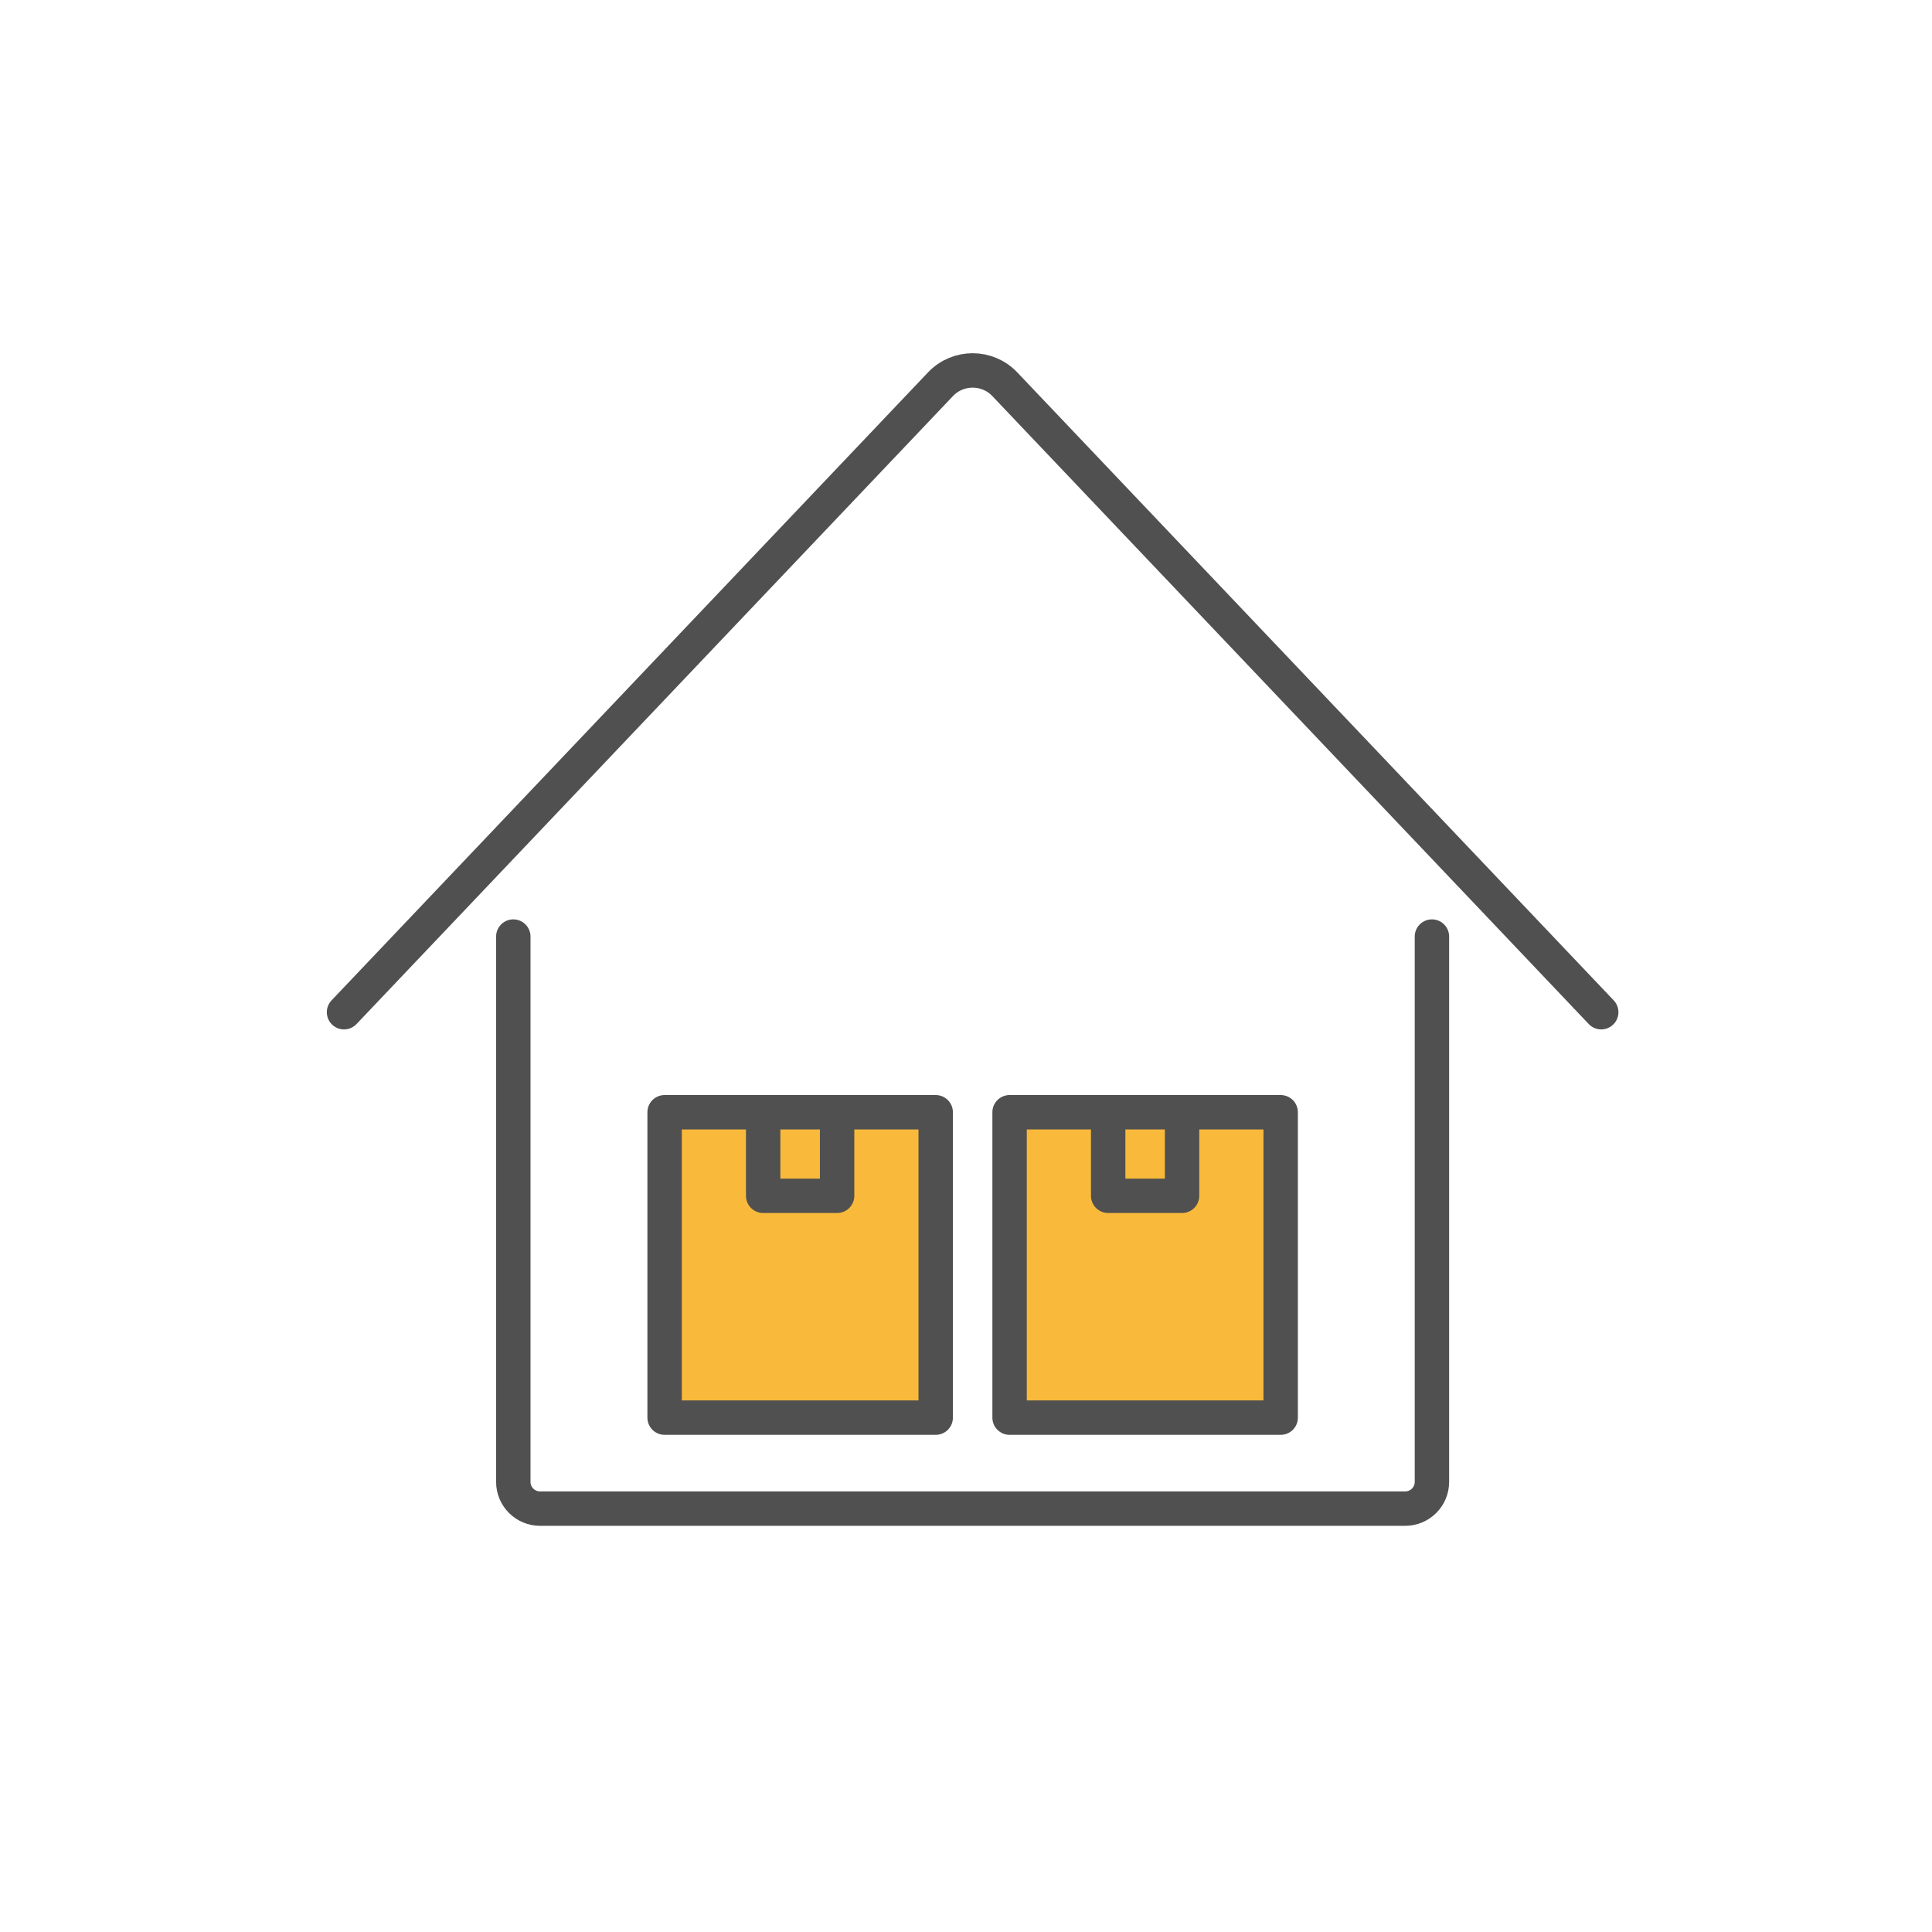
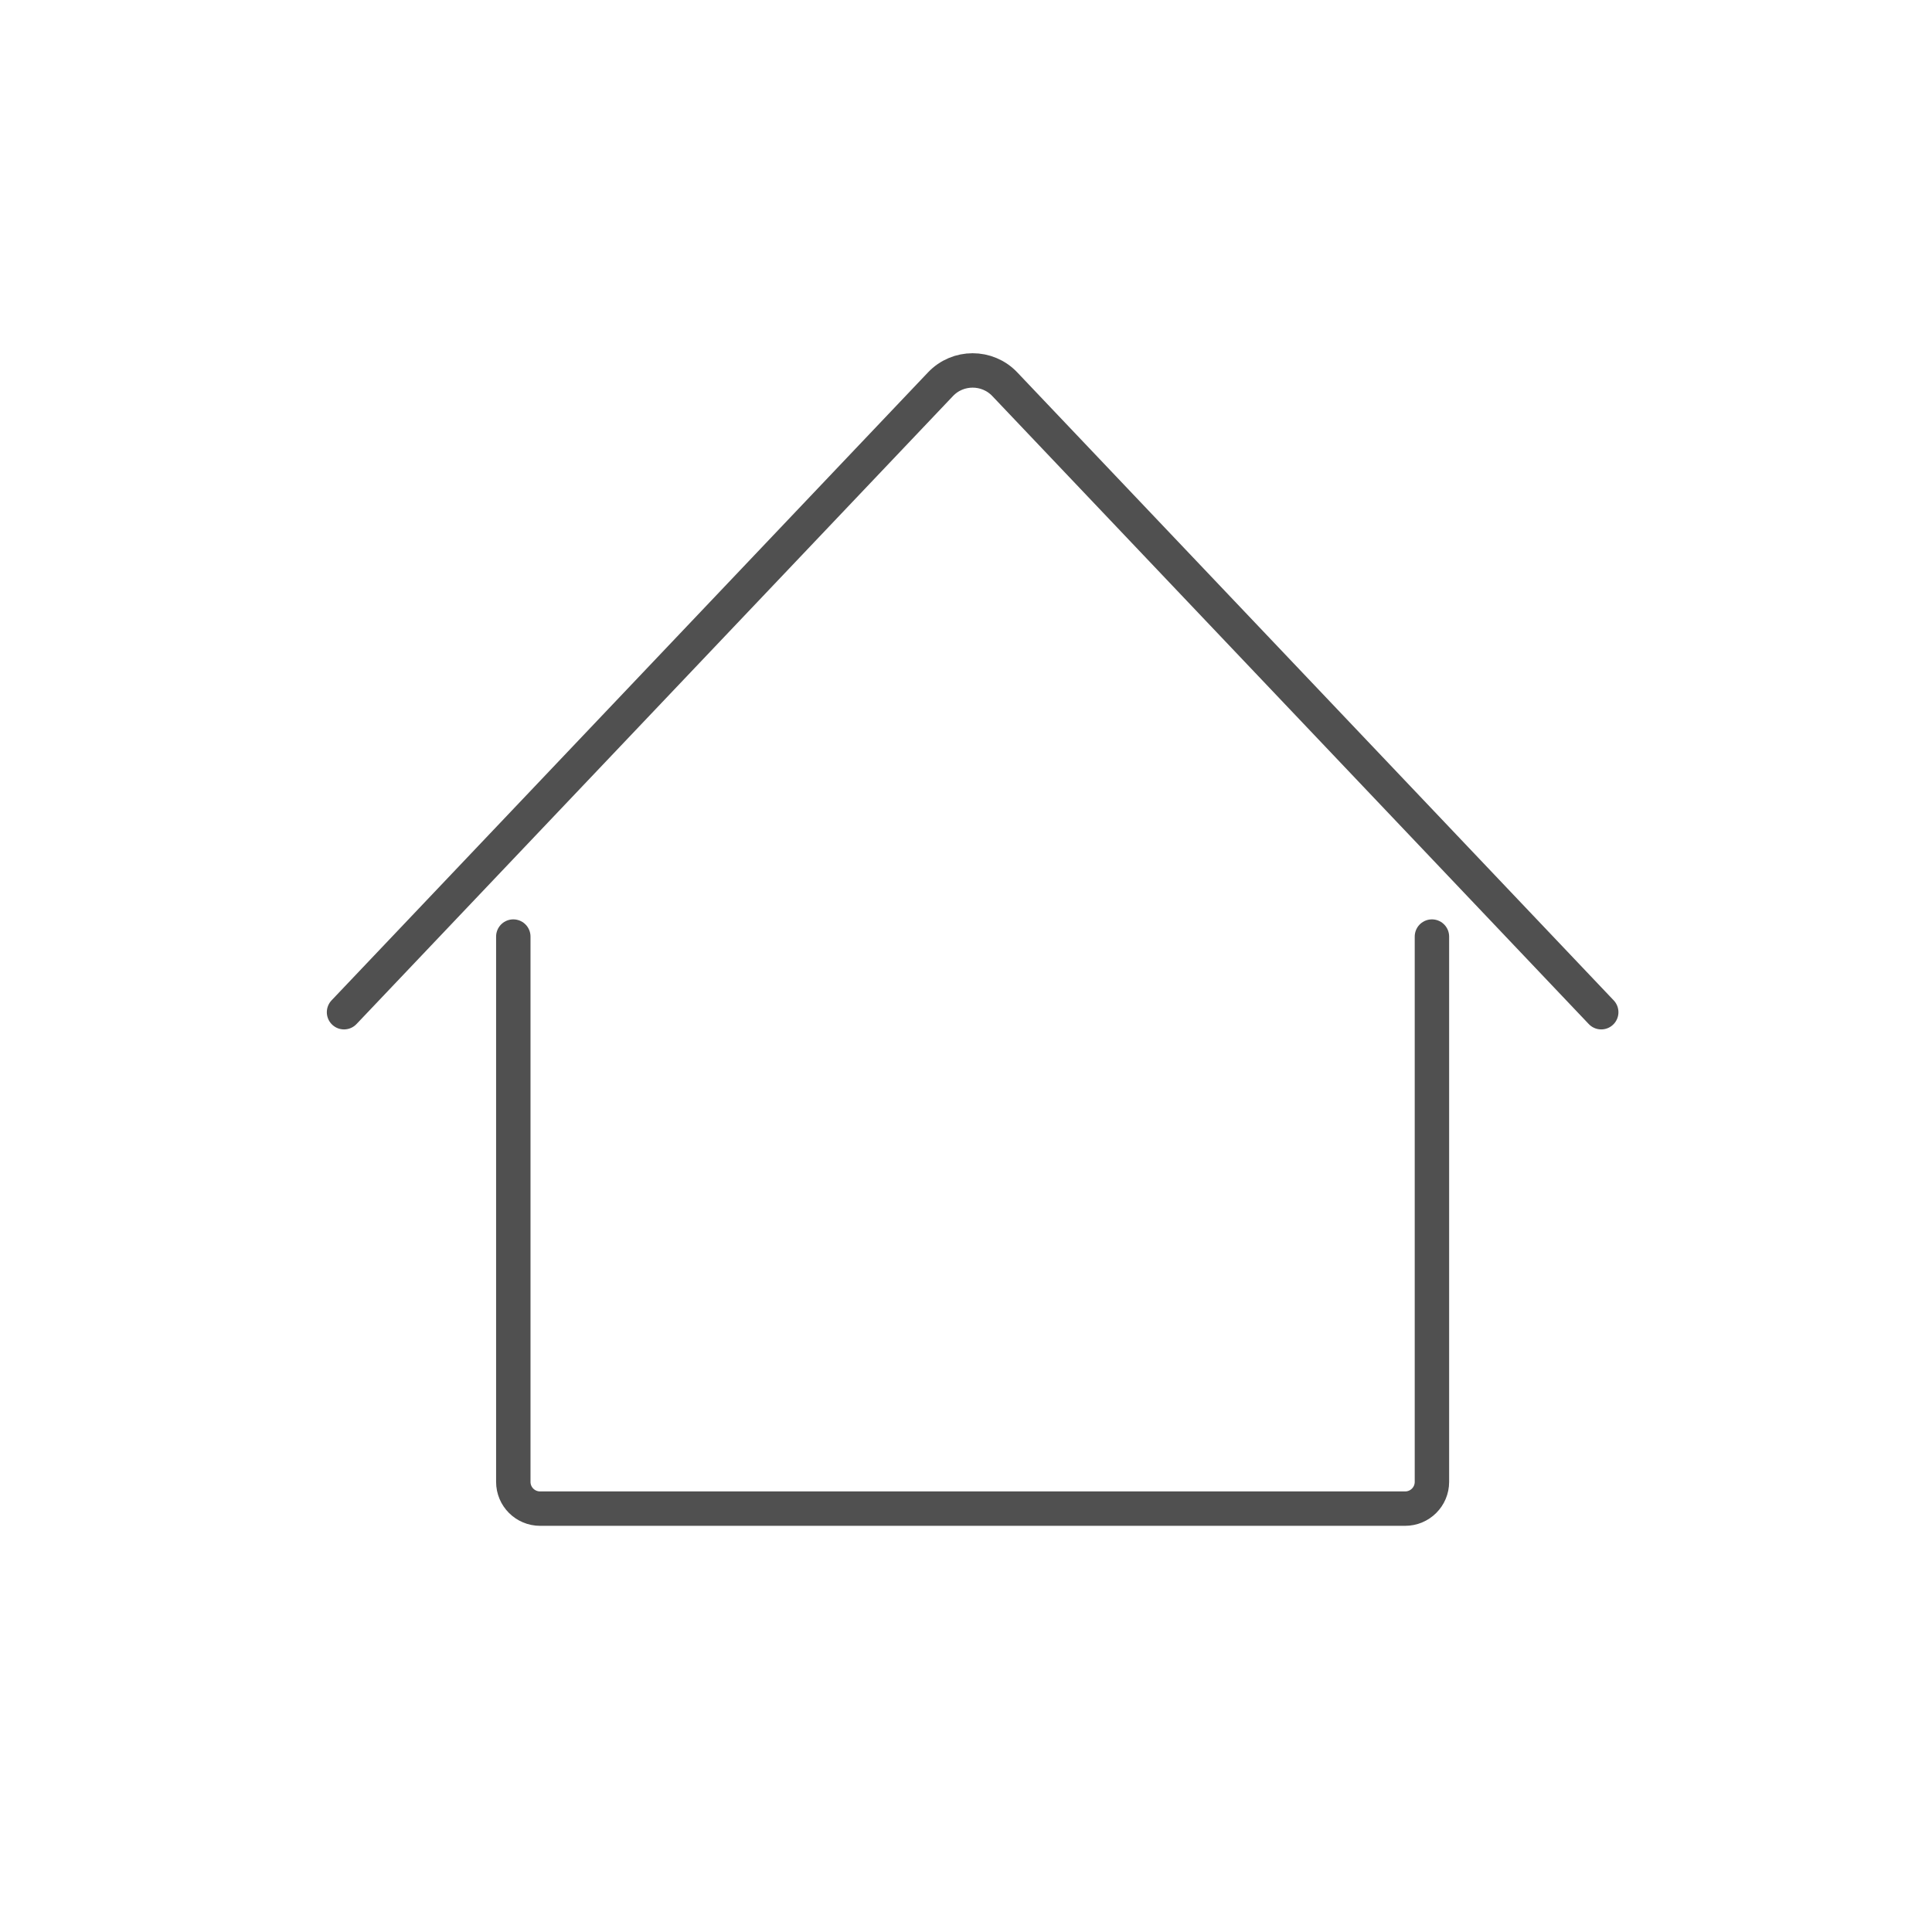
<svg xmlns="http://www.w3.org/2000/svg" width="73" height="73" viewBox="0 0 73 73" fill="none">
  <g filter="url(#filter0_d_272_36399)">
    <circle cx="36.5" cy="36.5" r="32.5" fill="white" />
  </g>
  <g clip-path="url(#clip0_272_36399)">
    <path d="M54.105 35.388V55.993C54.105 56.551 53.652 57.003 53.092 57.003H20.408C19.848 57.003 19.395 56.551 19.395 55.993V35.388" stroke="#505050" stroke-width="1.3" stroke-linecap="round" stroke-linejoin="round" />
    <path d="M60.502 38.246L54.119 31.524L37.966 14.518C37.306 13.823 36.195 13.823 35.536 14.518L12.999 38.246" stroke="#505050" stroke-width="1.3" stroke-linecap="round" stroke-linejoin="round" />
-     <path d="M35.355 42.026H25.112V53.565H35.355V42.026Z" fill="#F9BA3B" stroke="#505050" stroke-width="1.3" stroke-linecap="round" stroke-linejoin="round" />
-     <path d="M48.39 42.026H38.147V53.565H48.39V42.026Z" fill="#F9BA3B" stroke="#505050" stroke-width="1.3" stroke-linecap="round" stroke-linejoin="round" />
-     <path d="M28.836 42.026V45.183H31.63V42.026" stroke="#505050" stroke-width="1.3" stroke-linecap="round" stroke-linejoin="round" />
-     <path d="M41.872 42.026V45.183H44.664V42.026" stroke="#505050" stroke-width="1.3" stroke-linecap="round" stroke-linejoin="round" />
  </g>
  <defs>
    <filter id="filter0_d_272_36399" x="0" y="0" width="73" height="73" filterUnits="userSpaceOnUse" color-interpolation-filters="sRGB">
      <feFlood flood-opacity="0" result="BackgroundImageFix" />
      <feColorMatrix in="SourceAlpha" type="matrix" values="0 0 0 0 0 0 0 0 0 0 0 0 0 0 0 0 0 0 127 0" result="hardAlpha" />
      <feOffset />
      <feGaussianBlur stdDeviation="2" />
      <feComposite in2="hardAlpha" operator="out" />
      <feColorMatrix type="matrix" values="0 0 0 0 0 0 0 0 0 0 0 0 0 0 0 0 0 0 0.15 0" />
      <feBlend mode="normal" in2="BackgroundImageFix" result="effect1_dropShadow_272_36399" />
      <feBlend mode="normal" in="SourceGraphic" in2="effect1_dropShadow_272_36399" result="shape" />
    </filter>
    <clipPath id="clip0_272_36399">
      <rect width="49.5" height="45" fill="white" transform="translate(12 13)" />
    </clipPath>
  </defs>
</svg>